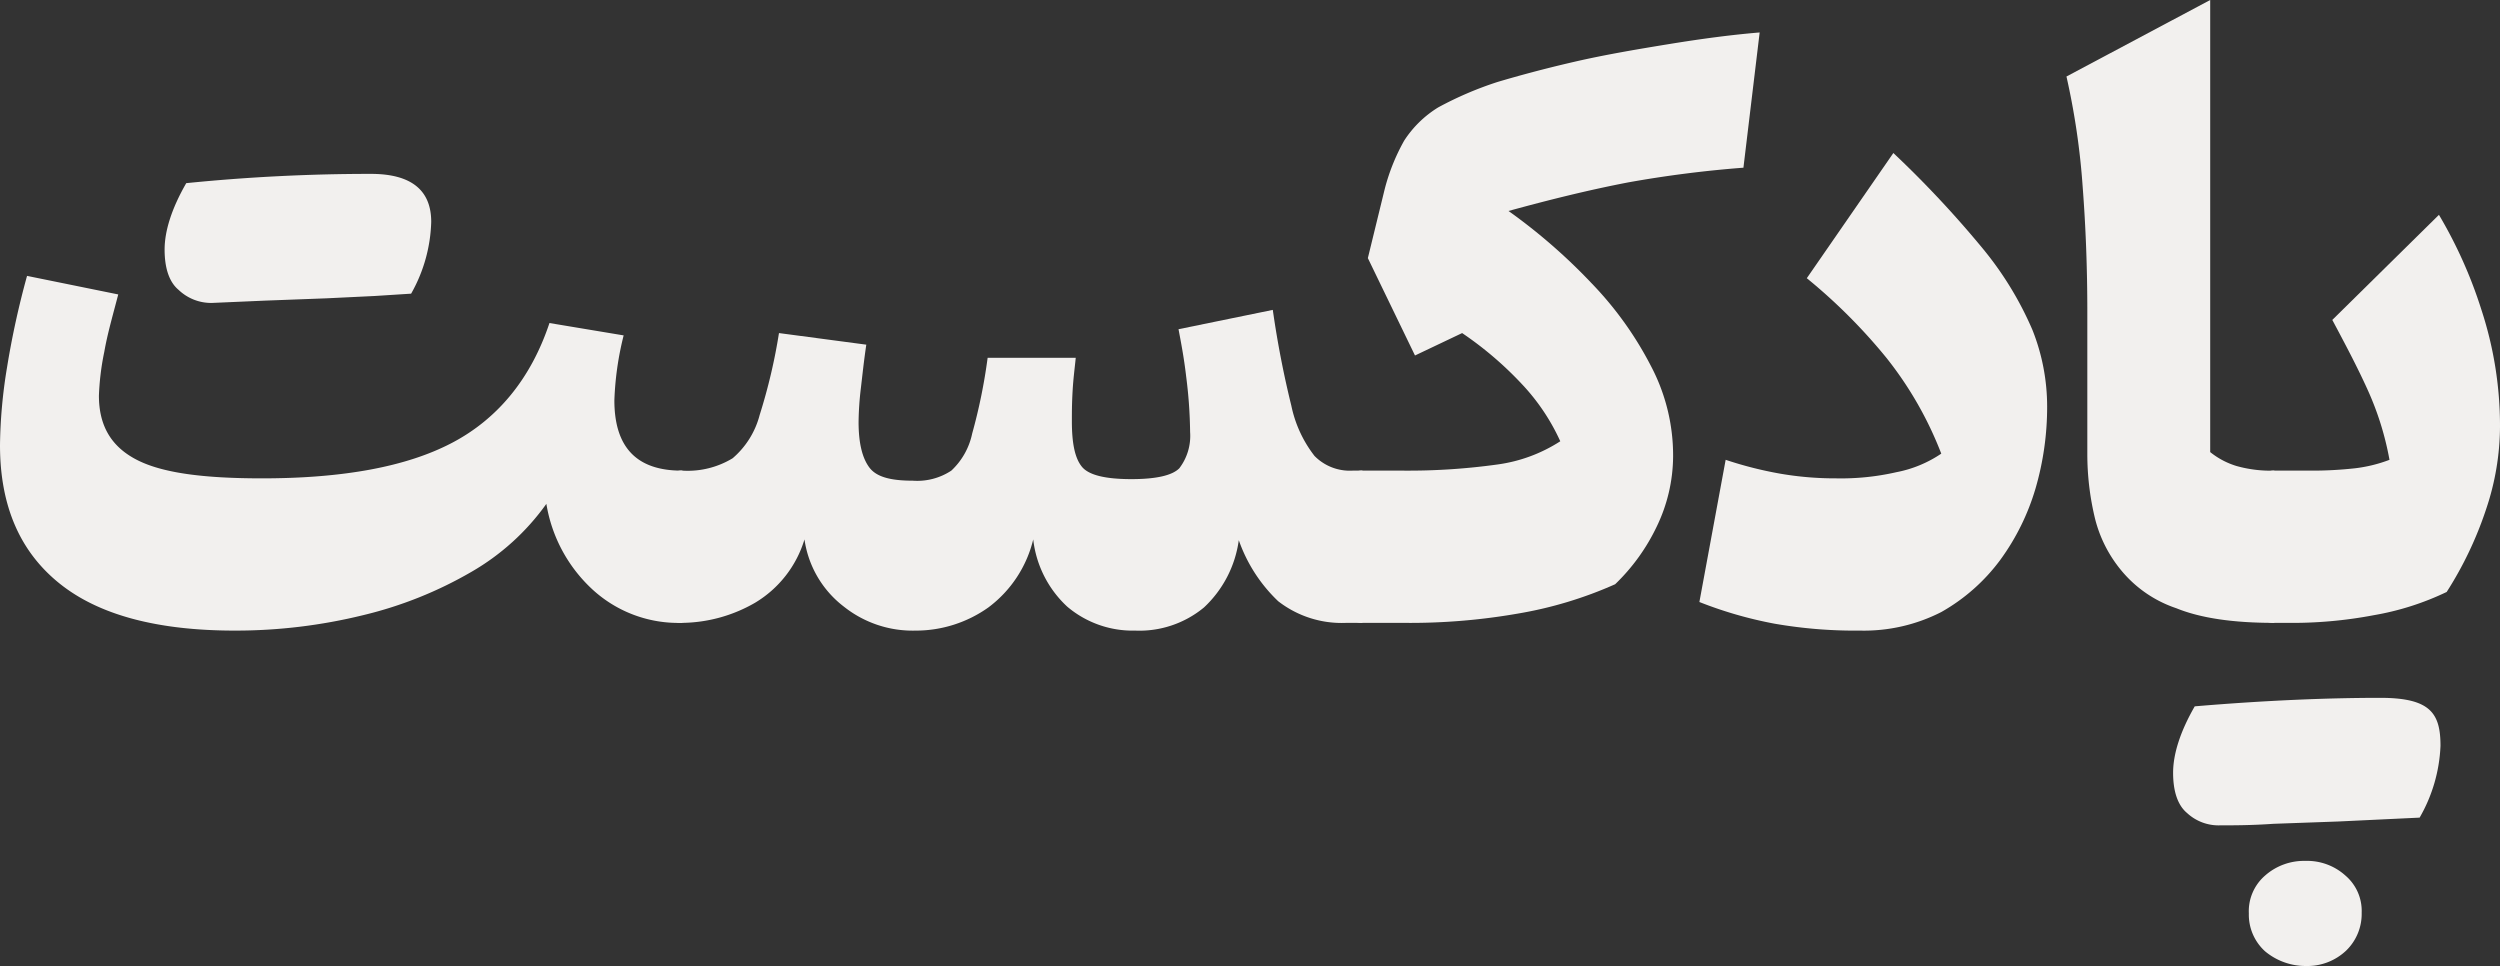
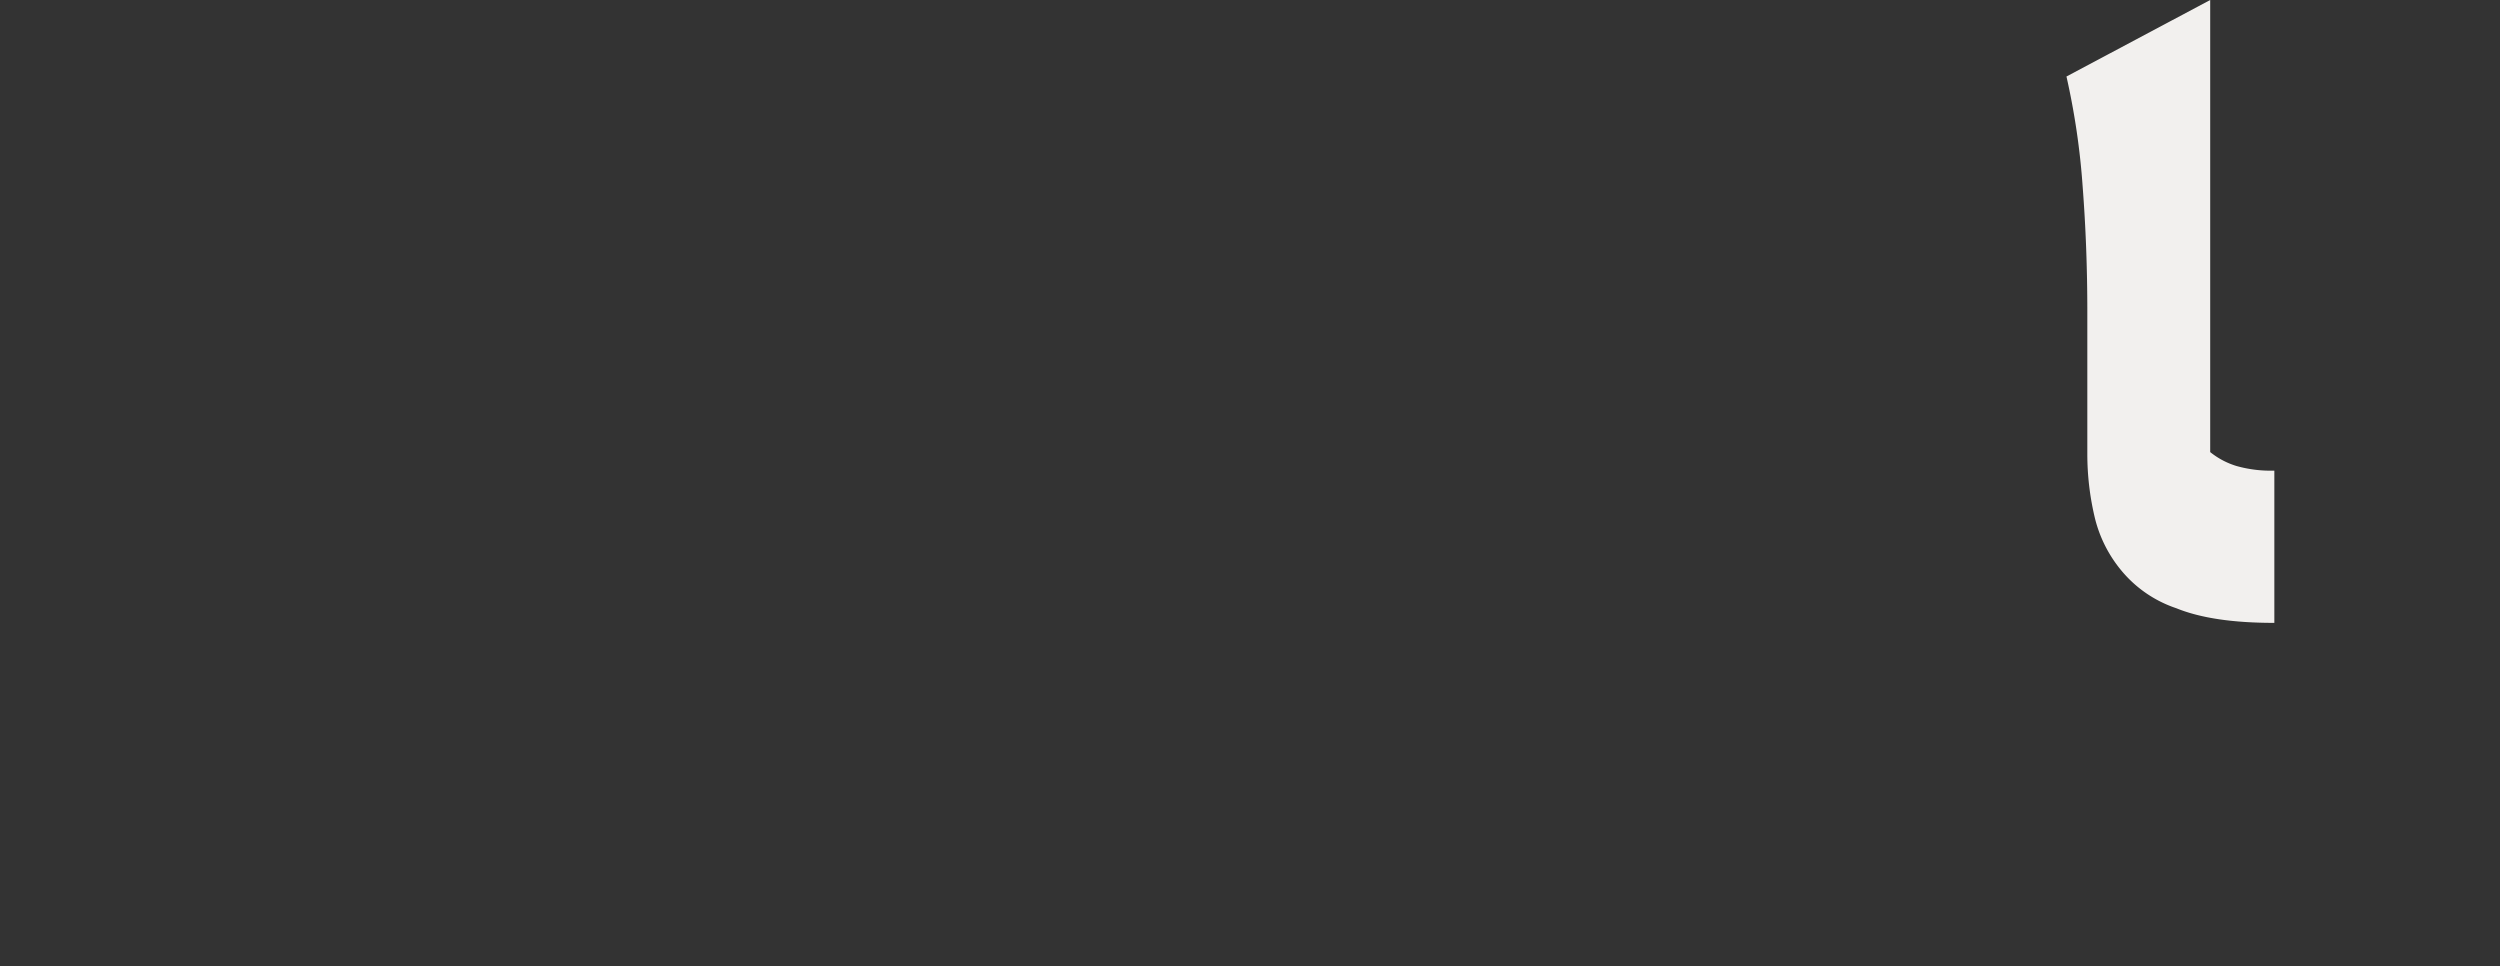
<svg xmlns="http://www.w3.org/2000/svg" viewBox="0 0 323.5 125">
  <rect x="0" y="0" width="323.5" height="125" fill="#333333" stroke="none" />
  <defs>
    <style>.cls-1{fill:#f2f0ee;}</style>
  </defs>
  <g id="Layer_2" data-name="Layer 2">
    <g id="Layer_1-2" data-name="Layer 1">
-       <path class="cls-1" d="M70.7,65.2A30.8,30.8,0,0,1,61,74a51.9,51.9,0,0,1-14,5.6,69.2,69.2,0,0,1-16.6,2c-10,0-17.6-2-22.7-6.1S0,65.5,0,57.6a65.8,65.8,0,0,1,.9-10A111,111,0,0,1,3.5,35.7l11.8,2.4c-.7,2.7-1.4,5.1-1.8,7.4a33.8,33.8,0,0,0-.7,5.7c0,3.9,1.6,6.6,4.9,8.3s8.6,2.4,16.2,2.4c10.5,0,18.7-1.5,24.6-4.6S68.7,49,71.1,41.8l9.6,1.6a39.8,39.8,0,0,0-1.2,8.4c0,6.1,2.9,9.1,8.7,9.1h.1V80.6h-.1a16.4,16.4,0,0,1-11.4-4.2A19.3,19.3,0,0,1,70.7,65.2ZM42.3,38.6l-8,.3-6.9.3a6.1,6.1,0,0,1-4.3-1.7c-1.2-1-1.8-2.8-1.8-5.2s.9-5.3,2.8-8.6A237.6,237.6,0,0,1,48,22.5c5.2,0,7.8,2.1,7.8,6.2A19.9,19.9,0,0,1,53.2,38l-4.7.3Z" />
-       <path class="cls-1" d="M146.9,81.6a13.1,13.1,0,0,1-8.8-3.1,14,14,0,0,1-4.4-8.7,15.5,15.5,0,0,1-5.8,8.8,16.2,16.2,0,0,1-9.4,3,14.3,14.3,0,0,1-9.3-3.1,13.3,13.3,0,0,1-5.1-8.7A14.4,14.4,0,0,1,97.7,78a19.3,19.3,0,0,1-9.4,2.6,1.7,1.7,0,0,1-1.6-.8,5.8,5.8,0,0,1-.6-3.1V64.8a5.8,5.8,0,0,1,.6-3.1,1.7,1.7,0,0,1,1.6-.8,11.2,11.2,0,0,0,6.5-1.6,11,11,0,0,0,3.5-5.6,73,73,0,0,0,2.5-10.6l11.3,1.5c-.3,2-.5,3.9-.7,5.6a40.4,40.4,0,0,0-.3,4.4c0,2.8.5,4.7,1.4,5.9s2.7,1.7,5.6,1.7a8,8,0,0,0,5-1.3,9.1,9.1,0,0,0,2.7-4.8,71.7,71.7,0,0,0,2-9.8h11.4c-.1,1.1-.3,2.5-.4,4.2s-.1,2.9-.1,4c0,2.9.4,4.8,1.3,5.9s3.1,1.6,6.4,1.6,5.3-.5,6.2-1.4a6.9,6.9,0,0,0,1.4-4.7,60.7,60.7,0,0,0-.5-7.1c-.3-2.6-.7-4.6-1-6.2l12.2-2.5a125.2,125.2,0,0,0,2.4,12.4,15.8,15.8,0,0,0,3,6.5,6.4,6.4,0,0,0,4.9,1.9h1.3V80.6h-2.1a13.4,13.4,0,0,1-8.8-2.8,20,20,0,0,1-5.1-7.9,14.6,14.6,0,0,1-4.5,8.7A13.1,13.1,0,0,1,146.9,81.6Z" />
-       <path class="cls-1" d="M227.7,4.2l-2.1,17.5a148.3,148.3,0,0,0-14.9,1.9c-5.2,1-10.4,2.3-15.5,3.7a73.6,73.6,0,0,1,10.7,9.3,45.2,45.2,0,0,1,7.7,10.7,24.8,24.8,0,0,1,2.9,11.8,21.1,21.1,0,0,1-2.1,9,25.7,25.7,0,0,1-5.4,7.5,52.2,52.2,0,0,1-12.6,3.8,80.9,80.9,0,0,1-14.7,1.2h-5.4a1.8,1.8,0,0,1-1.6-.8,5.8,5.8,0,0,1-.6-3.1V64.8a5.8,5.8,0,0,1,.6-3.1,1.8,1.8,0,0,1,1.6-.8h5.4a83.4,83.4,0,0,0,12.1-.8,19.9,19.9,0,0,0,8.1-3,27.1,27.1,0,0,0-4.6-7,45.4,45.4,0,0,0-8.1-7L183.1,46,177,33.4l2.1-8.6a25.9,25.9,0,0,1,2.6-6.6,13.9,13.9,0,0,1,4.4-4.3,45.3,45.3,0,0,1,7.7-3.3c2.7-.8,6-1.7,9.9-2.6s8-1.6,12.3-2.3S224.1,4.5,227.7,4.2Z" />
-       <path class="cls-1" d="M264.9,52.6a37.7,37.7,0,0,1-1.5,10.6,30,30,0,0,1-4.6,9.3,24.4,24.4,0,0,1-7.6,6.7,22,22,0,0,1-10.5,2.4,60.8,60.8,0,0,1-11.1-.9,52.8,52.8,0,0,1-9.7-2.8l3.4-18.4a49.3,49.3,0,0,0,7.1,1.8,42,42,0,0,0,7.2.6,32.2,32.2,0,0,0,7.8-.8,15.6,15.6,0,0,0,5.8-2.4,47.1,47.1,0,0,0-7.1-12.4A71.6,71.6,0,0,0,233.8,36L245,19.8a135.5,135.5,0,0,1,11.6,12.4A43.5,43.5,0,0,1,263,42.7,26.8,26.8,0,0,1,264.9,52.6Z" />
      <path class="cls-1" d="M286,0V58.5a10.1,10.1,0,0,0,3.4,1.8,16.3,16.3,0,0,0,4.9.6h0V80.6h0c-5.3,0-9.5-.6-12.7-1.9a15.7,15.7,0,0,1-7.2-5,16.9,16.9,0,0,1-3.4-7,35.5,35.5,0,0,1-.9-7.9V40.3c0-5.5-.2-10.9-.6-16.1a94.2,94.2,0,0,0-2.1-14.3Z" />
-       <path class="cls-1" d="M302.6,106.3l-8.4.3c-2.9.2-5.2.2-6.9.2a6,6,0,0,1-4.3-1.6c-1.2-1-1.8-2.8-1.8-5.2s.9-5.3,2.8-8.6c9.5-.8,17.5-1.1,24-1.1s7.8,2,7.8,6.2a20.2,20.2,0,0,1-2.7,9.3Zm-9.5,16.8a6.4,6.4,0,0,1-2.1-4.9,6.1,6.1,0,0,1,2.1-4.9,7.6,7.6,0,0,1,5.2-1.9,7.4,7.4,0,0,1,5.2,1.9,6,6,0,0,1,2.1,4.8,6.6,6.6,0,0,1-2,4.9,7.3,7.3,0,0,1-5.2,2A8.2,8.2,0,0,1,293.1,123.1Zm1.2-42.5a1.8,1.8,0,0,1-1.6-.8,5.8,5.8,0,0,1-.6-3.1V64.8a5.8,5.8,0,0,1,.6-3.1,1.8,1.8,0,0,1,1.6-.8H299a50.4,50.4,0,0,0,5.7-.3,18.5,18.5,0,0,0,4.5-1.1,38.5,38.5,0,0,0-2.8-9c-1.4-3.1-3-6.1-4.6-9.1l13.8-13.6a58.9,58.9,0,0,1,5.5,12.3,48.2,48.2,0,0,1,2.4,15.1,33.8,33.8,0,0,1-1.8,10.7,47.5,47.5,0,0,1-5.1,10.7,35.7,35.7,0,0,1-9.4,3,56.6,56.6,0,0,1-11.3,1Z" />
    </g>
  </g>
</svg>